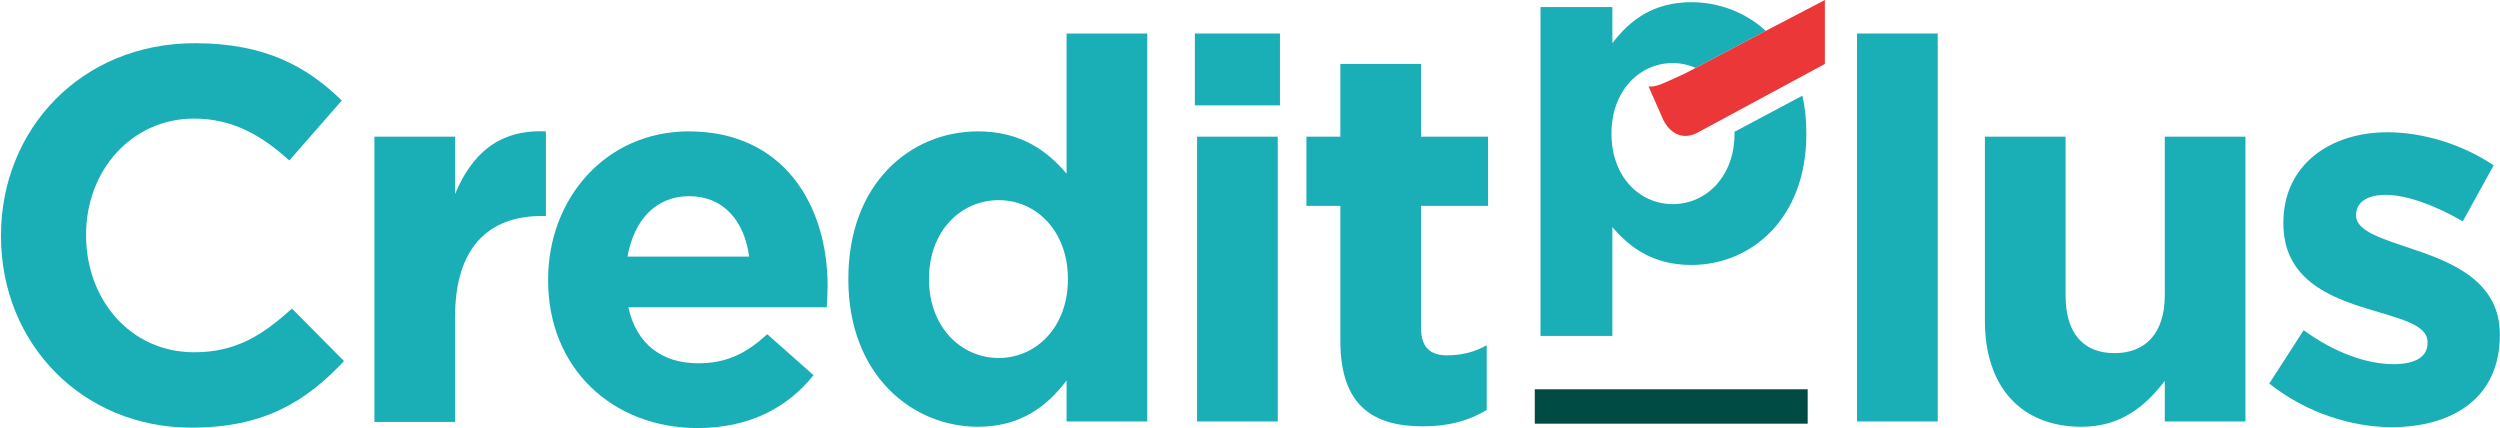
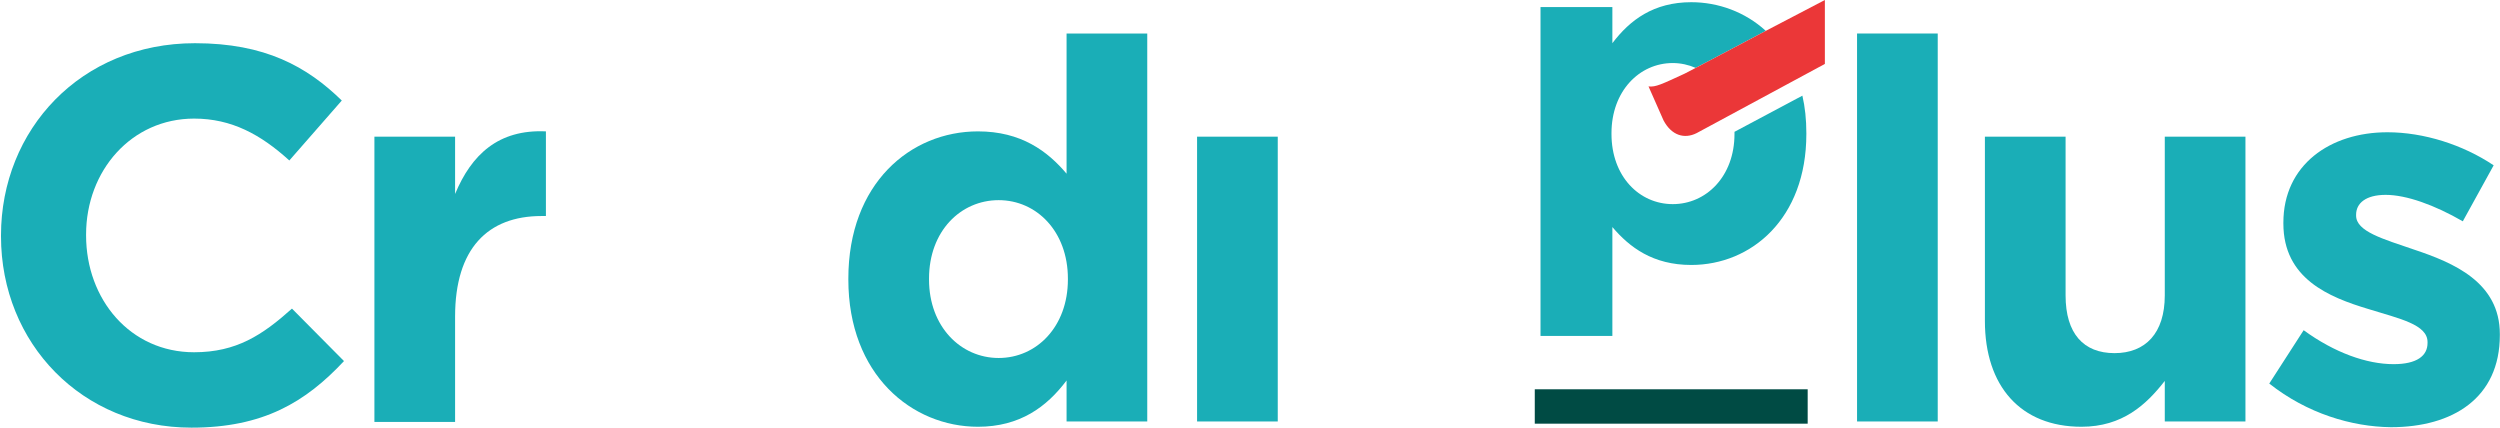
<svg xmlns="http://www.w3.org/2000/svg" viewBox="0 0 1752 300" fill="none">
  <path d="M0.7 165.603V164.985C0.7 90.835 56.622 30.279 136.642 30.279C185.767 30.279 215.118 46.653 239.526 70.443L202.76 112.462C182.677 94.233 162.286 83.111 136.024 83.111C92.152 83.111 60.329 119.568 60.329 164.367V164.985C60.329 209.784 91.225 246.859 136.024 246.859C165.685 246.859 183.913 234.81 204.614 216.272L241.071 253.039C214.191 281.772 184.531 299.692 134.171 299.692C57.549 299.692 0.7 240.68 0.7 165.603Z" fill="#1AAEB7" />
  <path d="M262.388 95.777H318.928V135.942C330.359 108.444 349.206 90.525 382.574 92.07V151.39H379.484C341.791 151.39 318.928 174.253 318.928 221.833V295.674H262.388V95.777Z" fill="#1AAEB7" />
-   <path d="M384.119 196.499V195.881C384.119 139.032 424.593 92.07 482.678 92.07C549.413 92.07 580 143.976 580 200.515C580 204.841 579.691 210.093 579.382 215.345H440.35C445.911 240.989 463.831 254.583 489.166 254.583C508.012 254.583 521.916 248.713 537.672 234.192L570.113 262.925C551.576 286.097 524.696 300 488.548 300C428.61 299.691 384.119 257.673 384.119 196.499ZM525.005 179.815C521.607 154.48 506.776 137.487 482.987 137.487C459.506 137.487 444.367 154.171 439.732 179.815H525.005Z" fill="#1AAEB7" />
  <path d="M594.521 195.881V195.263C594.521 128.527 638.084 92.07 685.355 92.07C715.633 92.07 734.171 105.973 747.456 121.73V23.481H803.996V295.366H747.456V266.632C733.553 285.17 714.706 299.073 685.355 299.073C639.011 299.073 594.521 262.616 594.521 195.881ZM748.383 195.881V195.263C748.383 162.204 726.447 140.268 699.876 140.268C673.306 140.268 651.061 161.895 651.061 195.263V195.881C651.061 228.939 673.306 250.875 699.876 250.875C726.447 250.875 748.383 228.939 748.383 195.881Z" fill="#1AAEB7" />
-   <path d="M837.365 23.481H896.994V73.841H837.365V23.481ZM838.91 95.778H895.449V295.366H838.91V95.778Z" fill="#1AAEB7" />
-   <path d="M939.321 238.826V144.284H915.531V95.778H939.321V44.799H995.861V95.778H1042.82V144.284H995.861V229.557C995.861 242.534 1001.42 249.022 1014.09 249.022C1024.59 249.022 1033.86 246.55 1041.9 241.916V287.333C1029.85 294.439 1016.25 298.764 997.097 298.764C962.802 298.764 939.321 284.861 939.321 238.826Z" fill="#1AAEB7" />
+   <path d="M837.365 23.481H896.994H837.365V23.481ZM838.91 95.778H895.449V295.366H838.91V95.778Z" fill="#1AAEB7" />
  <path d="M1357.96 23.481H1301.42V295.366H1357.96V23.481Z" fill="#1AAEB7" />
  <path d="M1391.02 224.923V95.778H1447.56V207.003C1447.56 233.883 1460.23 247.477 1481.85 247.477C1503.48 247.477 1517.08 233.574 1517.08 207.003V95.778H1573.61V295.366H1517.08V266.941C1504.1 283.625 1487.42 299.073 1458.68 299.073C1416.05 299.073 1391.02 270.649 1391.02 224.923Z" fill="#1AAEB7" />
  <path d="M1590.3 268.795L1614.4 231.411C1636.03 247.168 1658.58 255.201 1677.43 255.201C1693.8 255.201 1701.22 249.331 1701.22 240.371V239.753C1701.22 227.395 1681.75 223.378 1659.82 216.581C1632.01 208.239 1600.19 195.263 1600.19 156.643V156.025C1600.19 115.551 1632.94 92.688 1673.1 92.688C1698.44 92.688 1725.93 101.339 1747.56 115.86L1725.93 155.098C1706.16 143.666 1686.39 136.56 1671.87 136.56C1657.96 136.56 1651.16 142.431 1651.16 150.463V151.081C1651.16 162.204 1670.01 167.456 1691.64 174.871C1719.45 184.14 1751.89 197.734 1751.89 234.192V234.81C1751.89 278.991 1718.83 299.382 1675.57 299.382C1648.08 299.073 1616.87 289.804 1590.3 268.795Z" fill="#1AAEB7" />
  <path d="M1266.82 272.812H1075.57V296.911H1266.82V272.812Z" fill="#004B44" />
  <path d="M1185.25 1.545C1158.99 1.545 1142.31 13.903 1129.95 30.278V4.943H1079.59V235.427H1129.95V159.114C1142 173.326 1158.37 185.685 1185.25 185.685C1227.27 185.685 1265.89 153.244 1265.89 93.924V93.306C1265.89 83.728 1264.96 75.077 1263.11 67.044L1215.53 92.379V93.306V93.924C1215.53 123.584 1195.76 143.048 1172.28 143.048C1148.79 143.048 1129.33 123.584 1129.33 93.924V93.306C1129.33 63.955 1148.79 44.181 1172.28 44.181C1177.84 44.181 1183.4 45.417 1188.34 47.58L1237.47 21.627C1222.95 8.342 1204.1 1.545 1185.25 1.545Z" fill="#1AAEB7" />
  <path d="M1155.28 60.556L1165.79 84.346C1171.35 94.851 1180.31 97.631 1188.96 93.306L1278.87 44.799V0L1237.47 21.627L1188.34 47.58L1180.62 51.596C1164.55 59.011 1160.23 61.174 1155.28 60.556Z" fill="#EB3738" />
</svg>